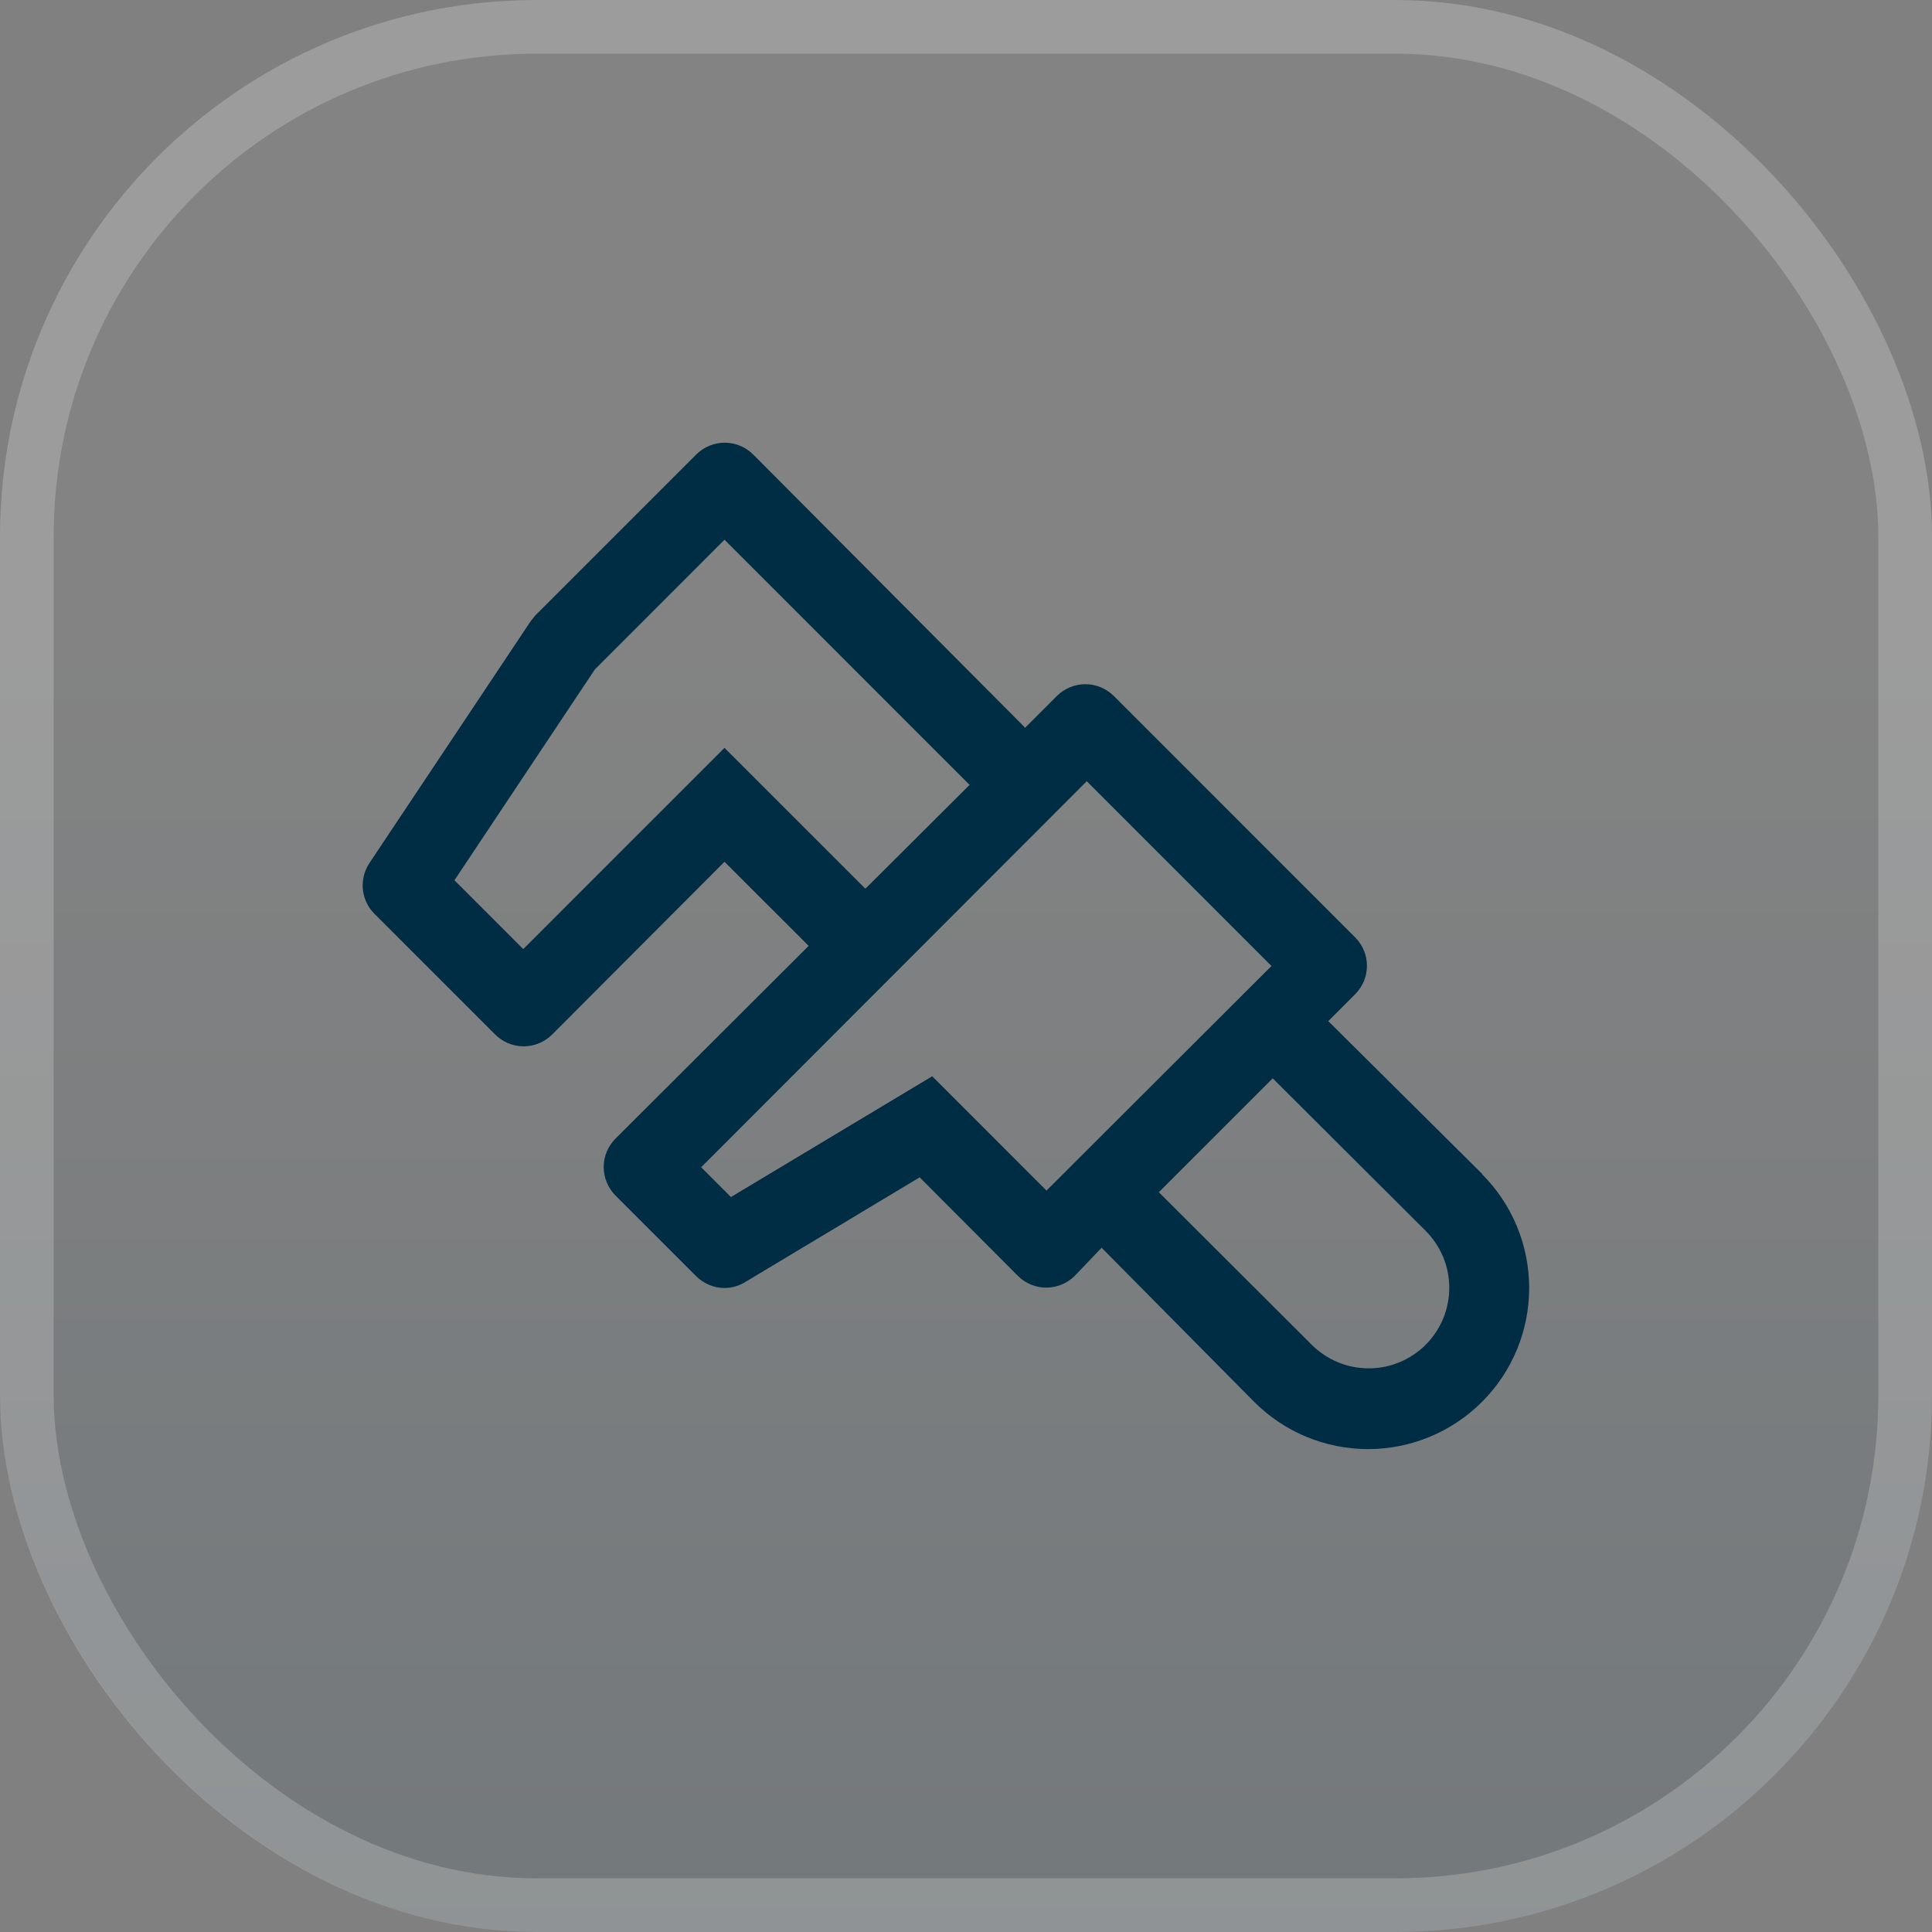
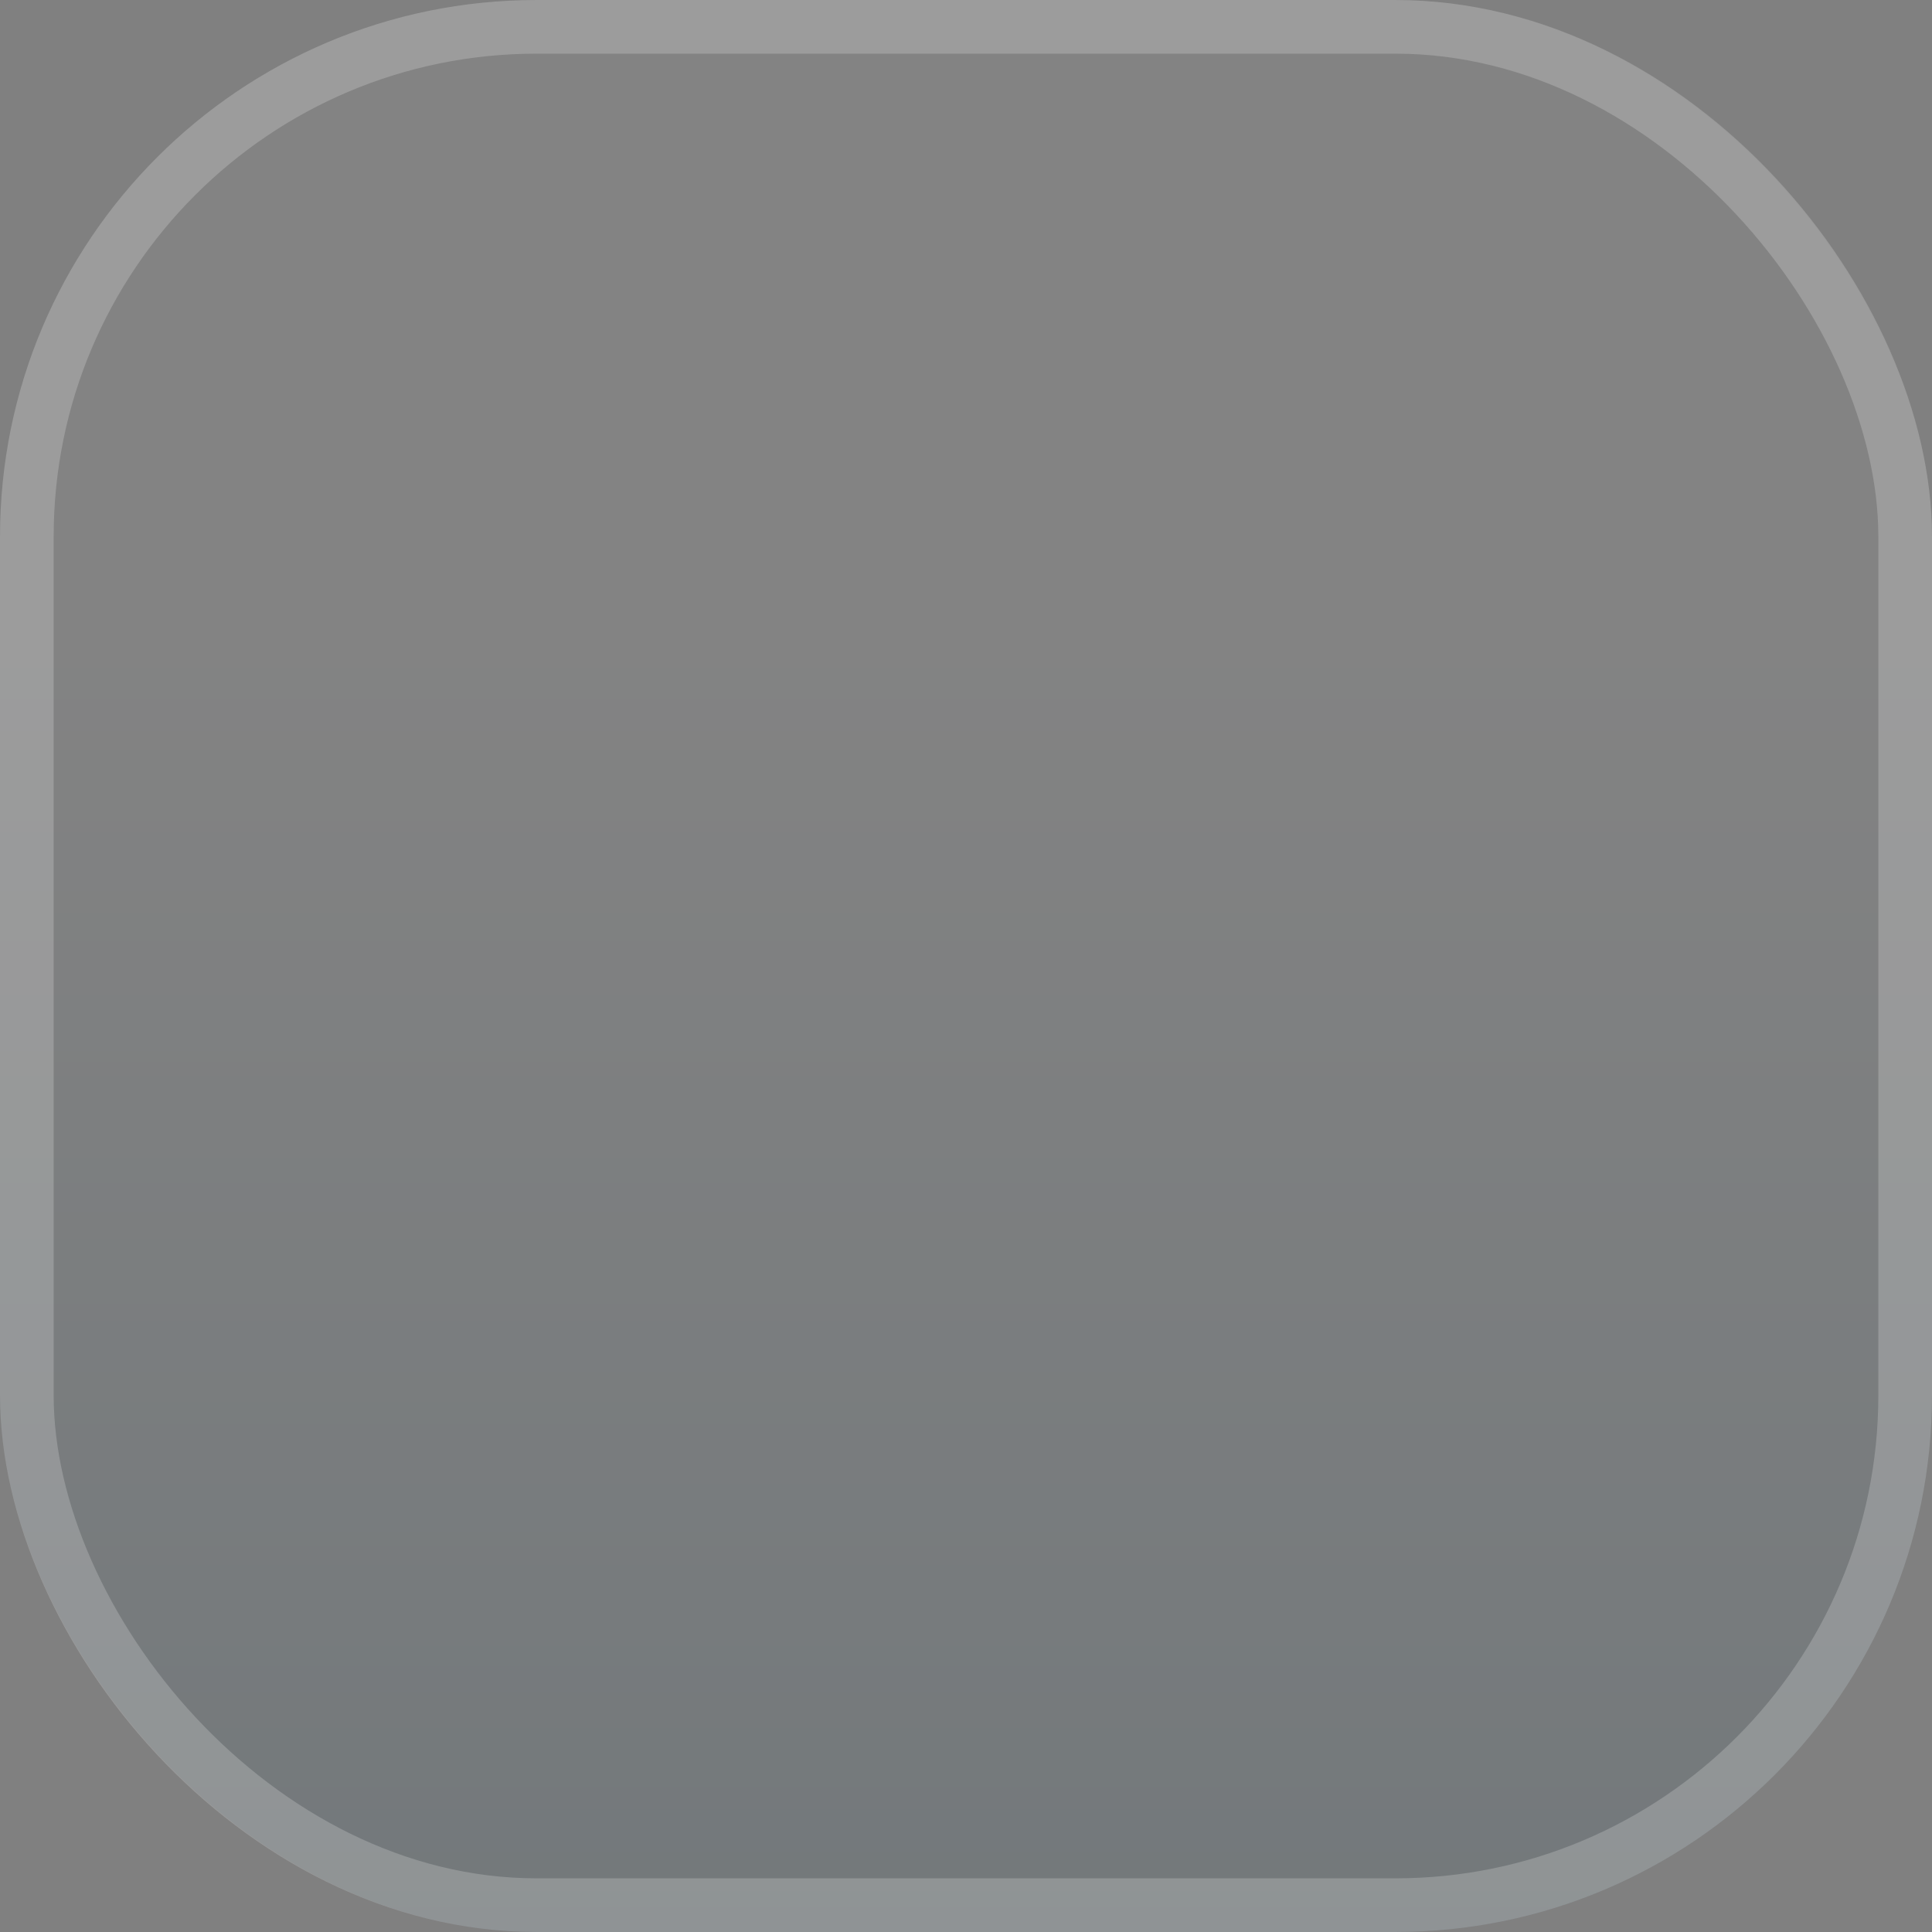
<svg xmlns="http://www.w3.org/2000/svg" width="36" height="36" viewBox="0 0 36 36" fill="none">
  <rect x="0" y="0" width="36" height="36" fill="#808080" stroke="none" />
  <rect width="36" height="36" rx="10" fill="url(#paint0_linear_1387_5424)" fill-opacity="0.1" />
  <rect x="0.5" y="0.5" width="35" height="35" rx="9.5" stroke="white" stroke-opacity="0.2" style="mix-blend-mode:overlay" />
  <g clip-path="url(#clip0_1387_5424)">
-     <path d="M27.622 21.878L24.75 19.027L25.253 18.525C25.392 18.384 25.471 18.194 25.471 17.996C25.471 17.798 25.392 17.608 25.253 17.468L20.753 12.967C20.612 12.828 20.422 12.749 20.224 12.749C20.026 12.749 19.836 12.828 19.695 12.967L19.102 13.56L14.033 8.467C13.892 8.328 13.702 8.249 13.504 8.249C13.306 8.249 13.116 8.328 12.975 8.467L9.975 11.467L9.885 11.58L6.885 16.08C6.789 16.224 6.745 16.396 6.761 16.569C6.778 16.741 6.853 16.902 6.975 17.025L9.225 19.275C9.295 19.345 9.378 19.401 9.469 19.439C9.56 19.477 9.659 19.497 9.758 19.497C9.857 19.497 9.955 19.477 10.046 19.439C10.137 19.401 10.22 19.345 10.29 19.275L13.5 16.058L15.068 17.625L11.467 21.218C11.328 21.358 11.249 21.548 11.249 21.746C11.249 21.944 11.328 22.134 11.467 22.275L12.967 23.775C13.037 23.846 13.12 23.902 13.211 23.941C13.303 23.98 13.401 24 13.5 24C13.638 23.999 13.773 23.96 13.89 23.887L17.137 21.938L18.968 23.775C19.108 23.915 19.298 23.993 19.496 23.993C19.694 23.993 19.884 23.915 20.025 23.775L20.527 23.25L23.37 26.122C23.933 26.685 24.696 27.002 25.492 27.002C26.289 27.002 27.052 26.685 27.615 26.122C28.178 25.56 28.494 24.796 28.494 24C28.494 23.204 28.178 22.44 27.615 21.878H27.622ZM13.5 13.935L9.75 17.685L8.468 16.402L11.085 12.473L13.5 10.057L18.067 14.625L16.125 16.56L13.5 13.935ZM19.5 22.185L17.37 20.055L13.62 22.305L13.065 21.75L20.25 14.557L23.692 18L19.5 22.185ZM26.565 25.058C26.426 25.197 26.26 25.308 26.078 25.383C25.896 25.459 25.701 25.497 25.504 25.497C25.307 25.497 25.111 25.459 24.929 25.383C24.747 25.308 24.582 25.197 24.442 25.058L21.593 22.215L23.715 20.093L26.565 22.935C26.704 23.074 26.815 23.24 26.891 23.422C26.966 23.604 27.005 23.799 27.005 23.996C27.005 24.193 26.966 24.389 26.891 24.571C26.815 24.753 26.704 24.918 26.565 25.058Z" fill="#002D43" />
-   </g>
+     </g>
  <defs>
    <linearGradient id="paint0_linear_1387_5424" x1="18" y1="0" x2="18" y2="36" gradientUnits="userSpaceOnUse">
      <stop offset="0.312" stop-color="#A3A3A3" />
      <stop offset="1" stop-color="#003550" />
    </linearGradient>
    <clipPath id="clip0_1387_5424">
-       <rect width="24" height="24" fill="white" transform="translate(6 6)" />
-     </clipPath>
+       </clipPath>
  </defs>
</svg>